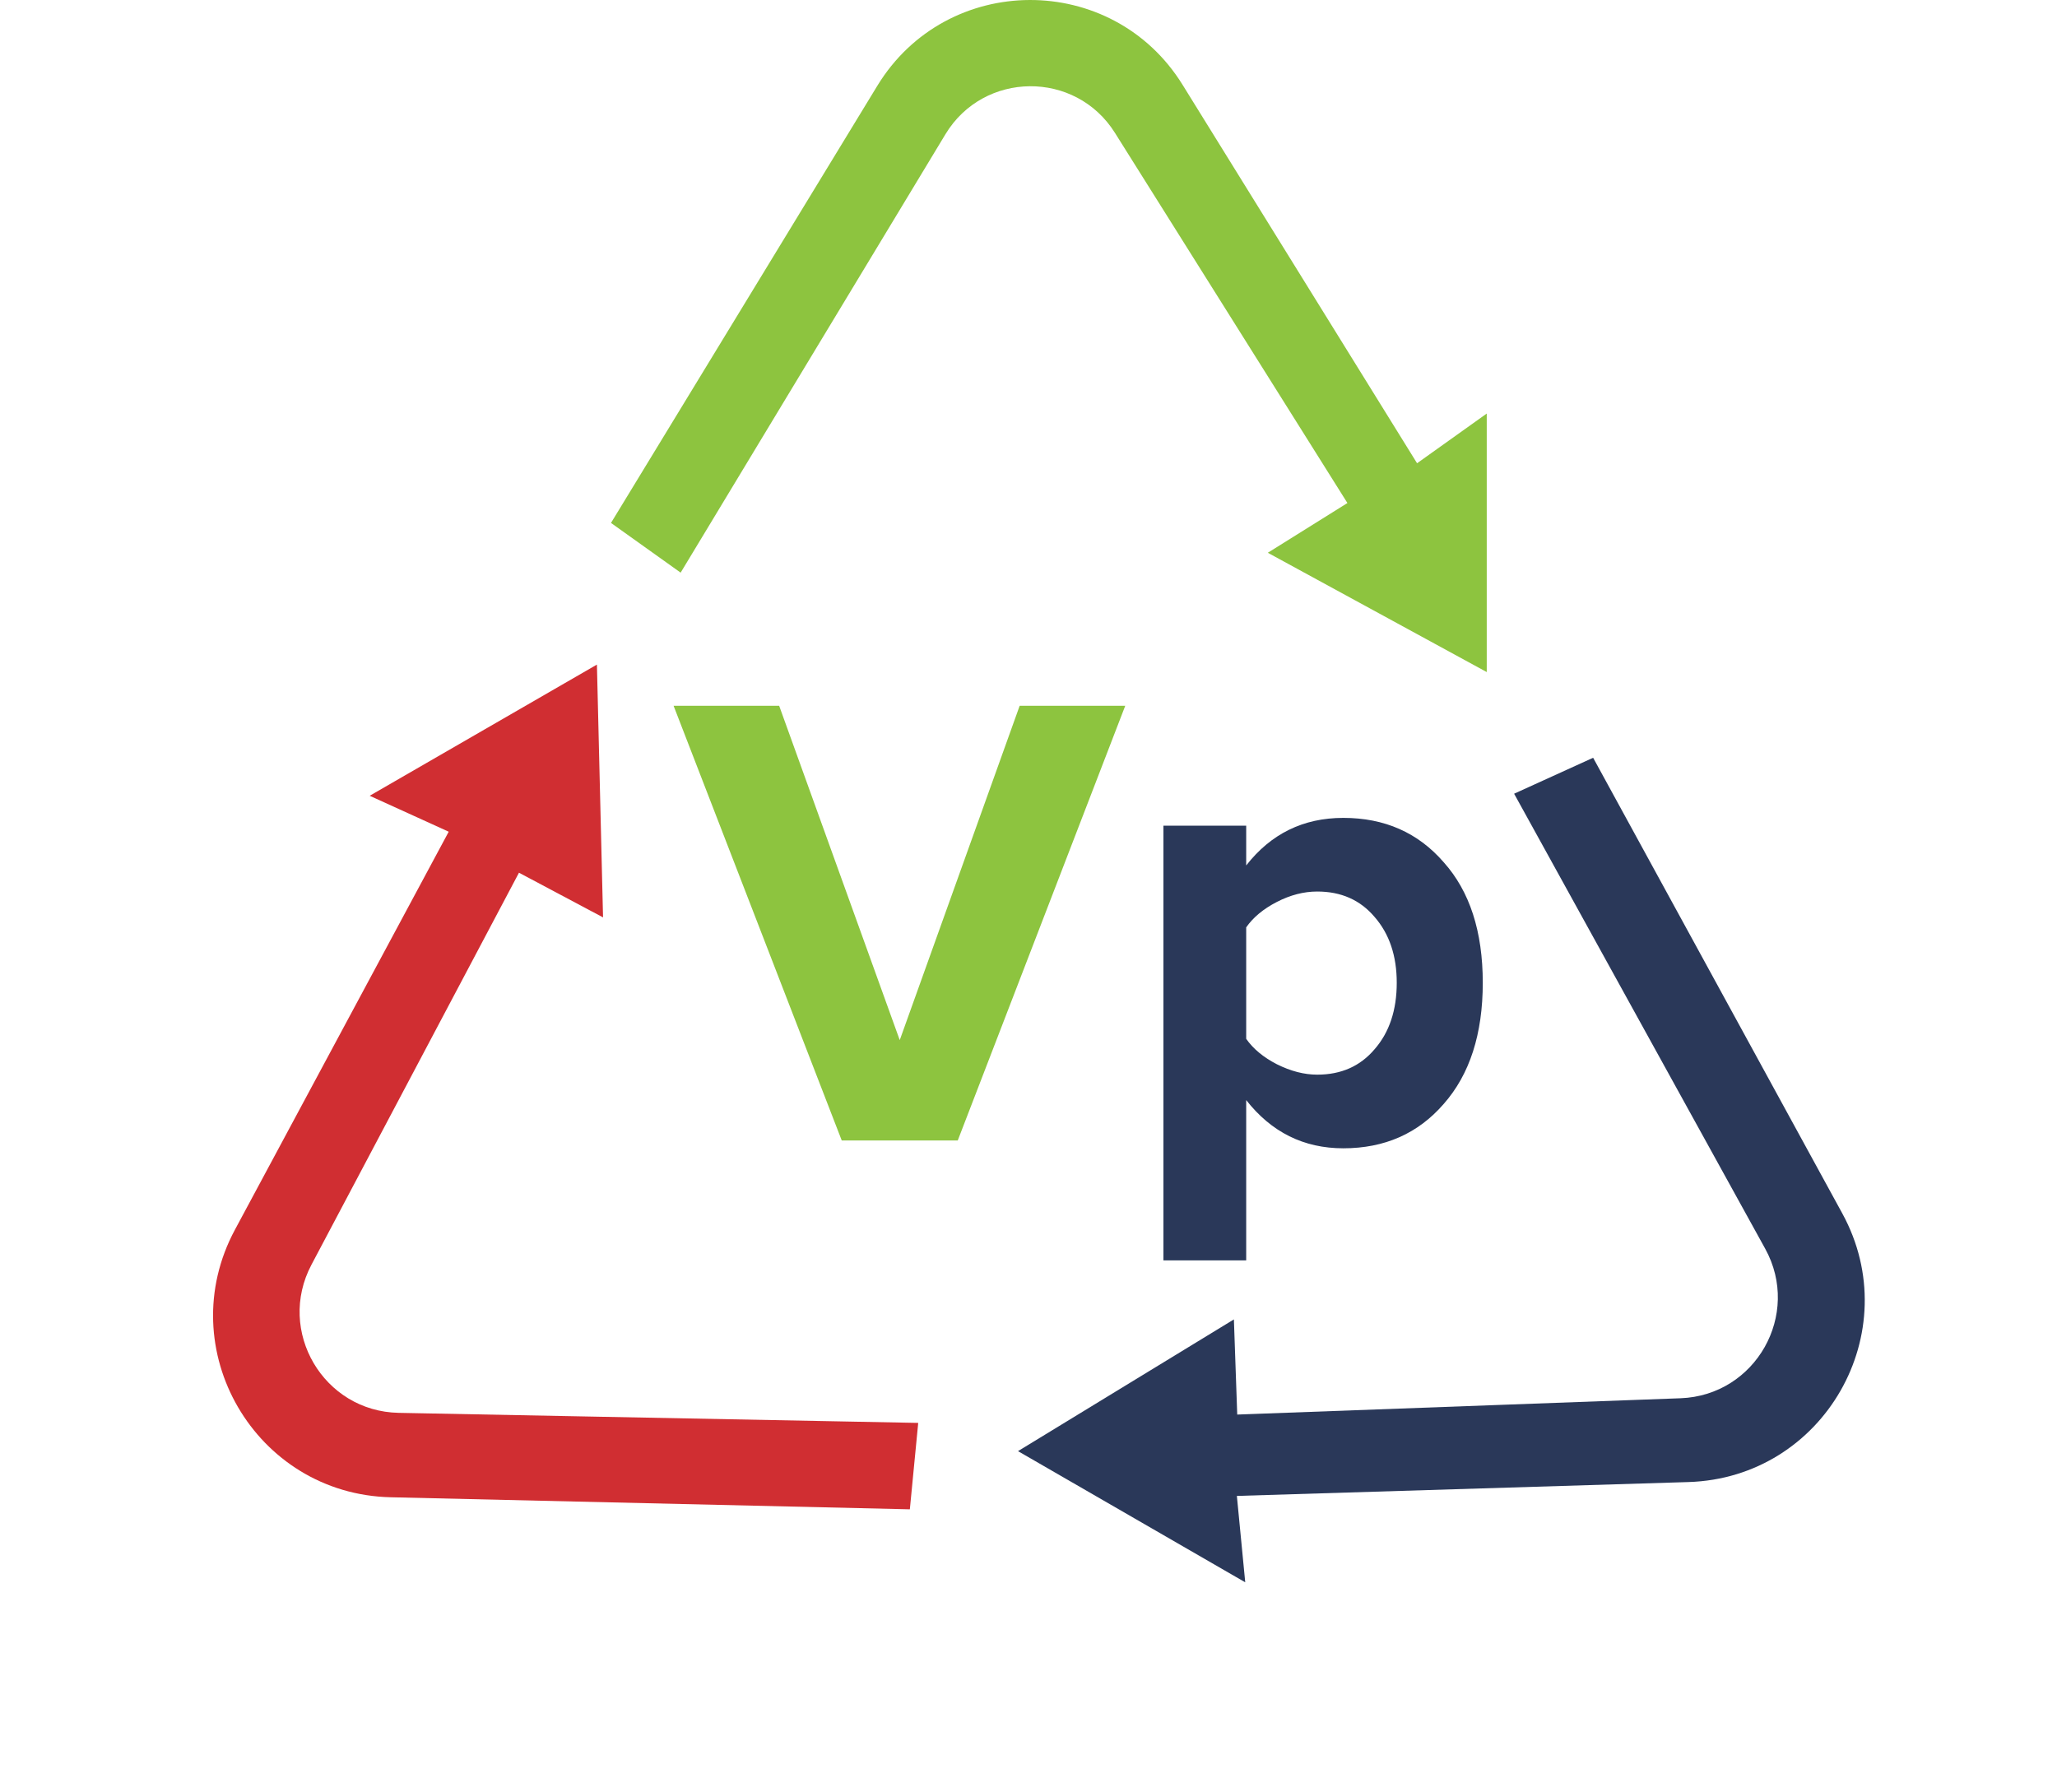
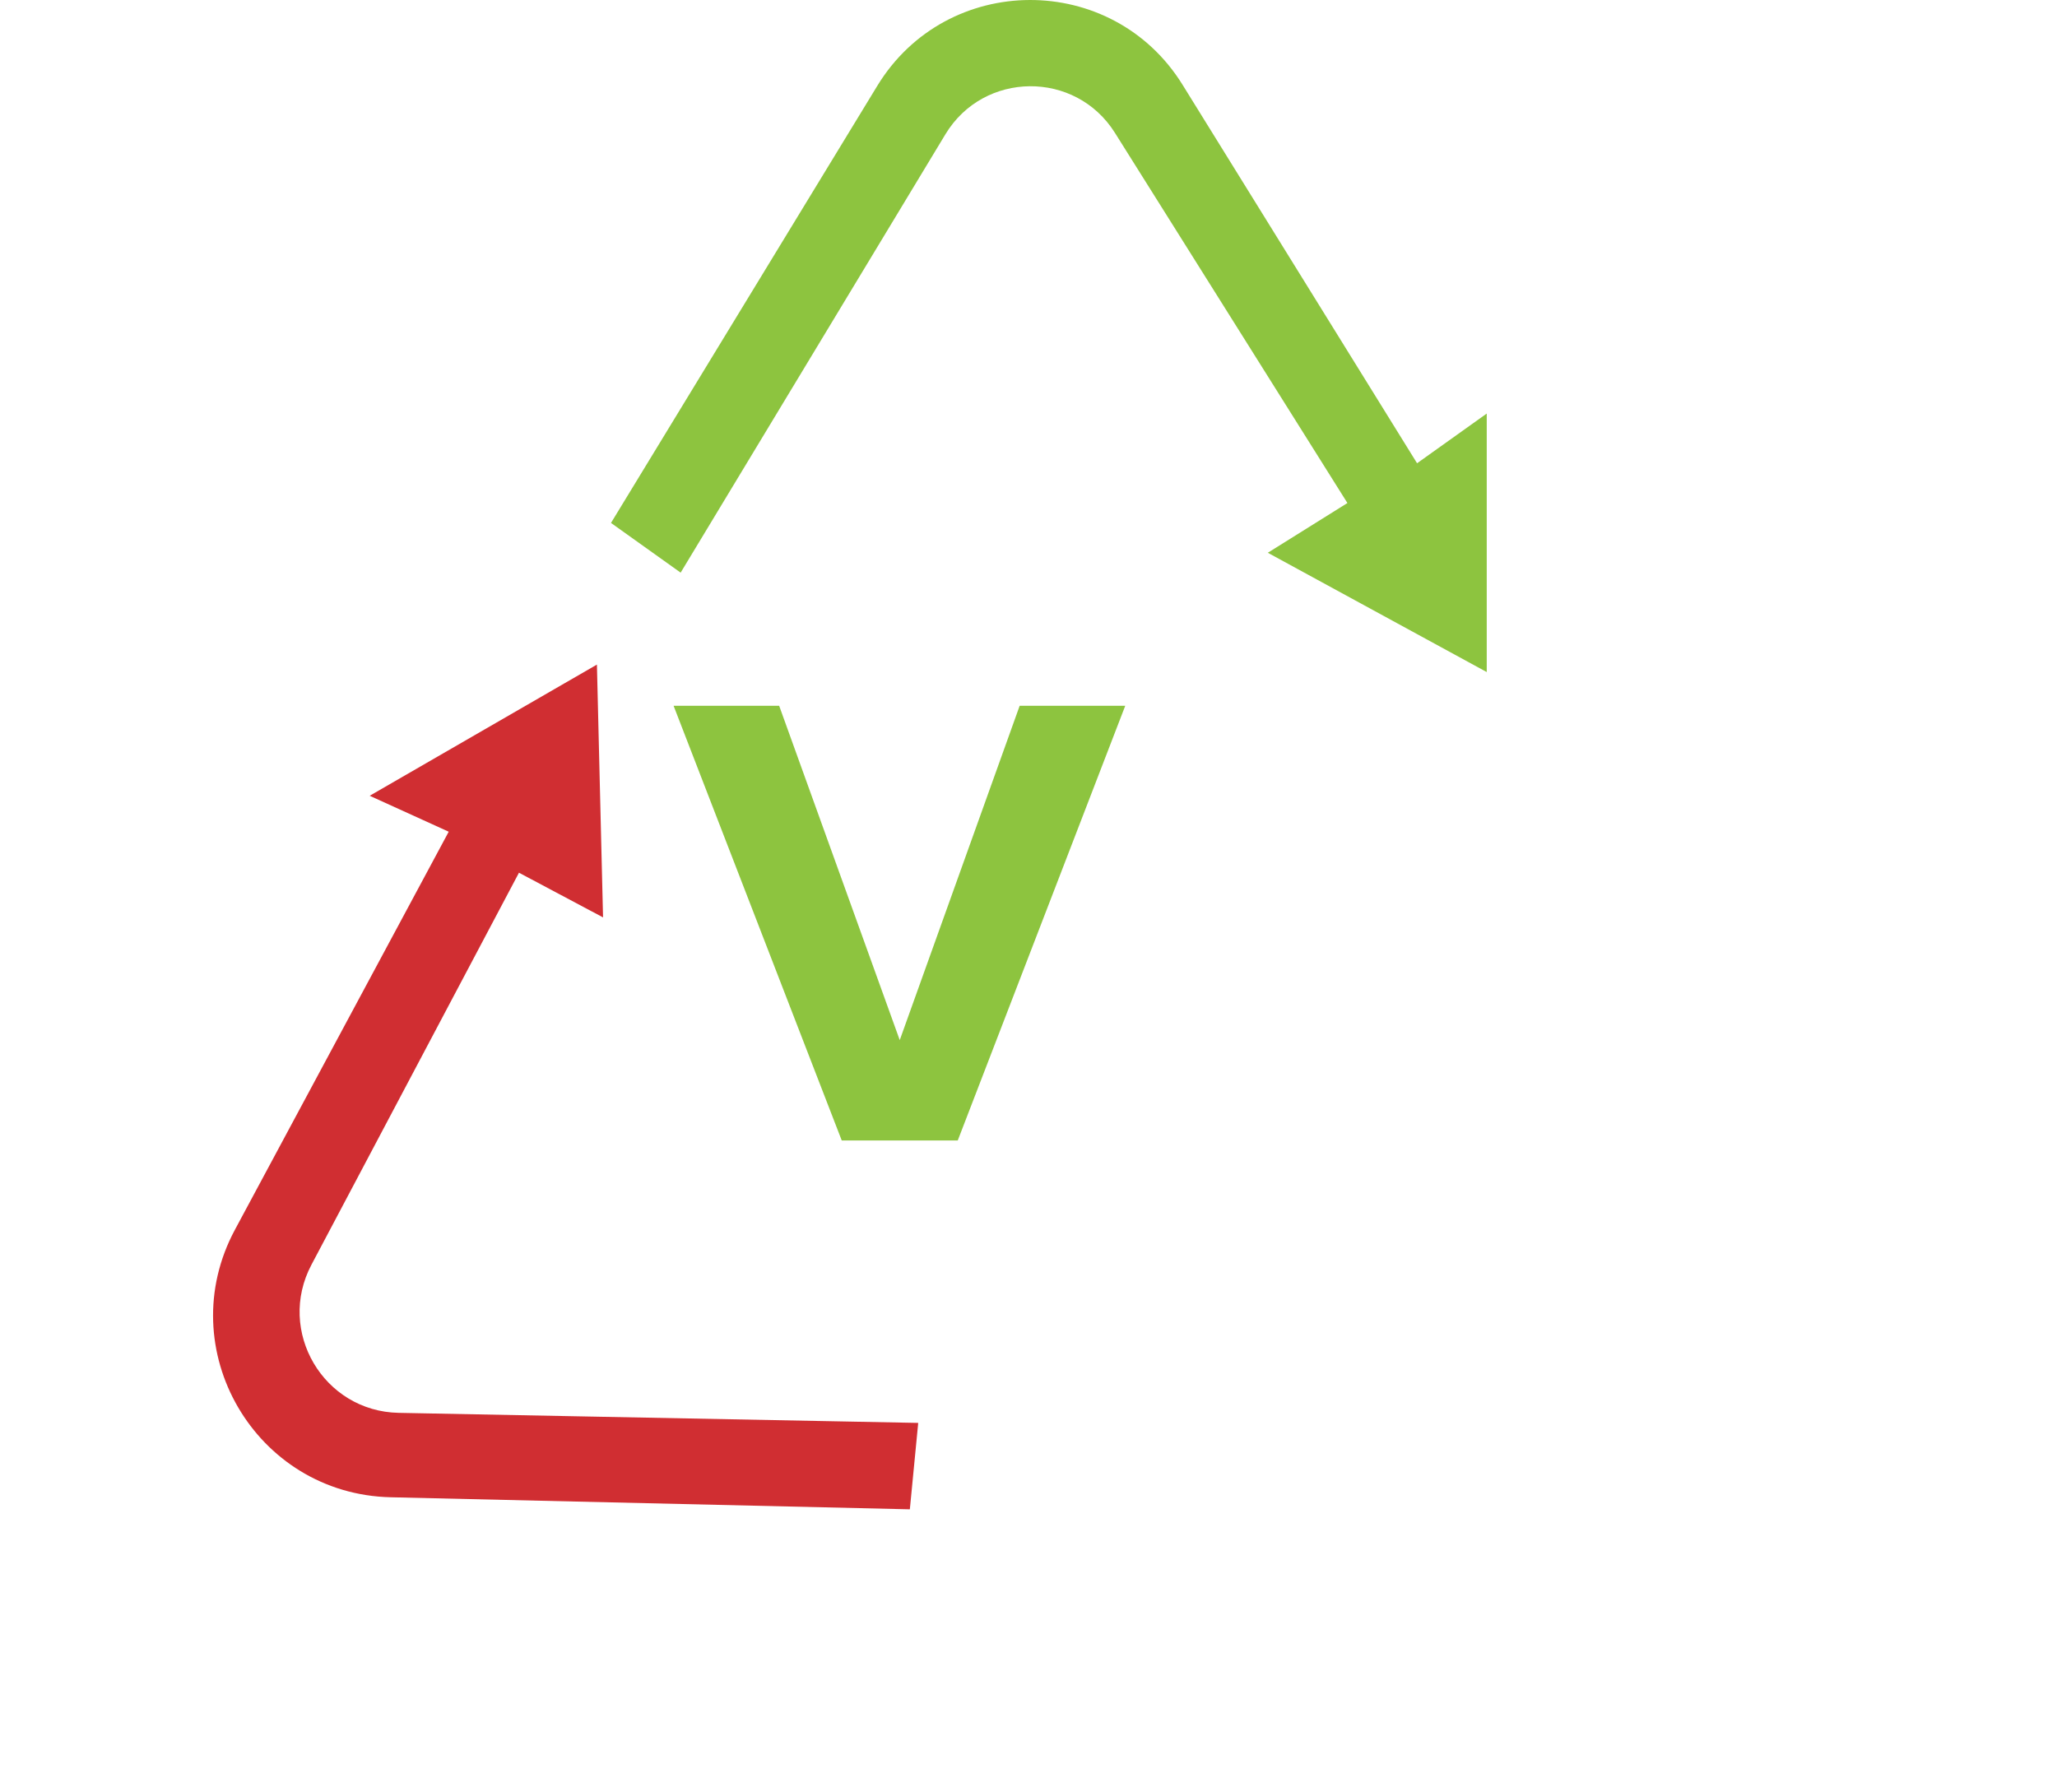
<svg xmlns="http://www.w3.org/2000/svg" width="101" height="88" viewBox="0 0 101 88" fill="none">
  <path d="M43.073 4.219L30 25.677L33.42 28.118L46.42 6.594C48.301 3.48 52.808 3.441 54.743 6.522L66.159 24.7L62.25 27.142L73 33V20.306L69.579 22.747L58.064 4.162C54.611 -1.412 46.485 -1.381 43.073 4.219Z" fill="#8DC43F" />
-   <path d="M90.456 59.578L78.224 37.208L74.344 38.973L86.671 61.312C88.455 64.544 86.204 68.522 82.515 68.657L60.749 69.458L60.585 64.786L49.985 71.254L61.142 77.695L60.731 73.453L82.905 72.772C89.555 72.567 93.648 65.416 90.456 59.578Z" fill="#2A3859" />
  <path d="M19.185 73.519L44.674 74.111L45.085 69.868L19.576 69.374C15.885 69.303 13.565 65.365 15.292 62.102L25.482 42.852L29.61 45.046L29.309 32.633L18.152 39.074L22.032 40.839L11.535 60.383C8.386 66.245 12.533 73.365 19.185 73.519Z" fill="#D02E32" />
  <path d="M47.026 56H41.33L33.074 34.656H38.258L44.178 51.072L50.066 34.656H55.25L47.026 56Z" fill="#8DC43F" />
-   <path d="M65.957 56.384C64.016 56.384 62.427 55.595 61.189 54.016V61.888H57.125V40.544H61.189V42.496C62.405 40.939 63.995 40.16 65.957 40.16C67.984 40.16 69.627 40.885 70.885 42.336C72.165 43.765 72.805 45.739 72.805 48.256C72.805 50.773 72.165 52.757 70.885 54.208C69.627 55.659 67.984 56.384 65.957 56.384ZM64.677 52.768C65.851 52.768 66.789 52.352 67.493 51.52C68.219 50.688 68.581 49.6 68.581 48.256C68.581 46.933 68.219 45.856 67.493 45.024C66.789 44.192 65.851 43.776 64.677 43.776C64.016 43.776 63.355 43.947 62.693 44.288C62.032 44.629 61.531 45.045 61.189 45.536V51.008C61.531 51.499 62.032 51.915 62.693 52.256C63.376 52.597 64.037 52.768 64.677 52.768Z" fill="#2A3859" />
</svg>